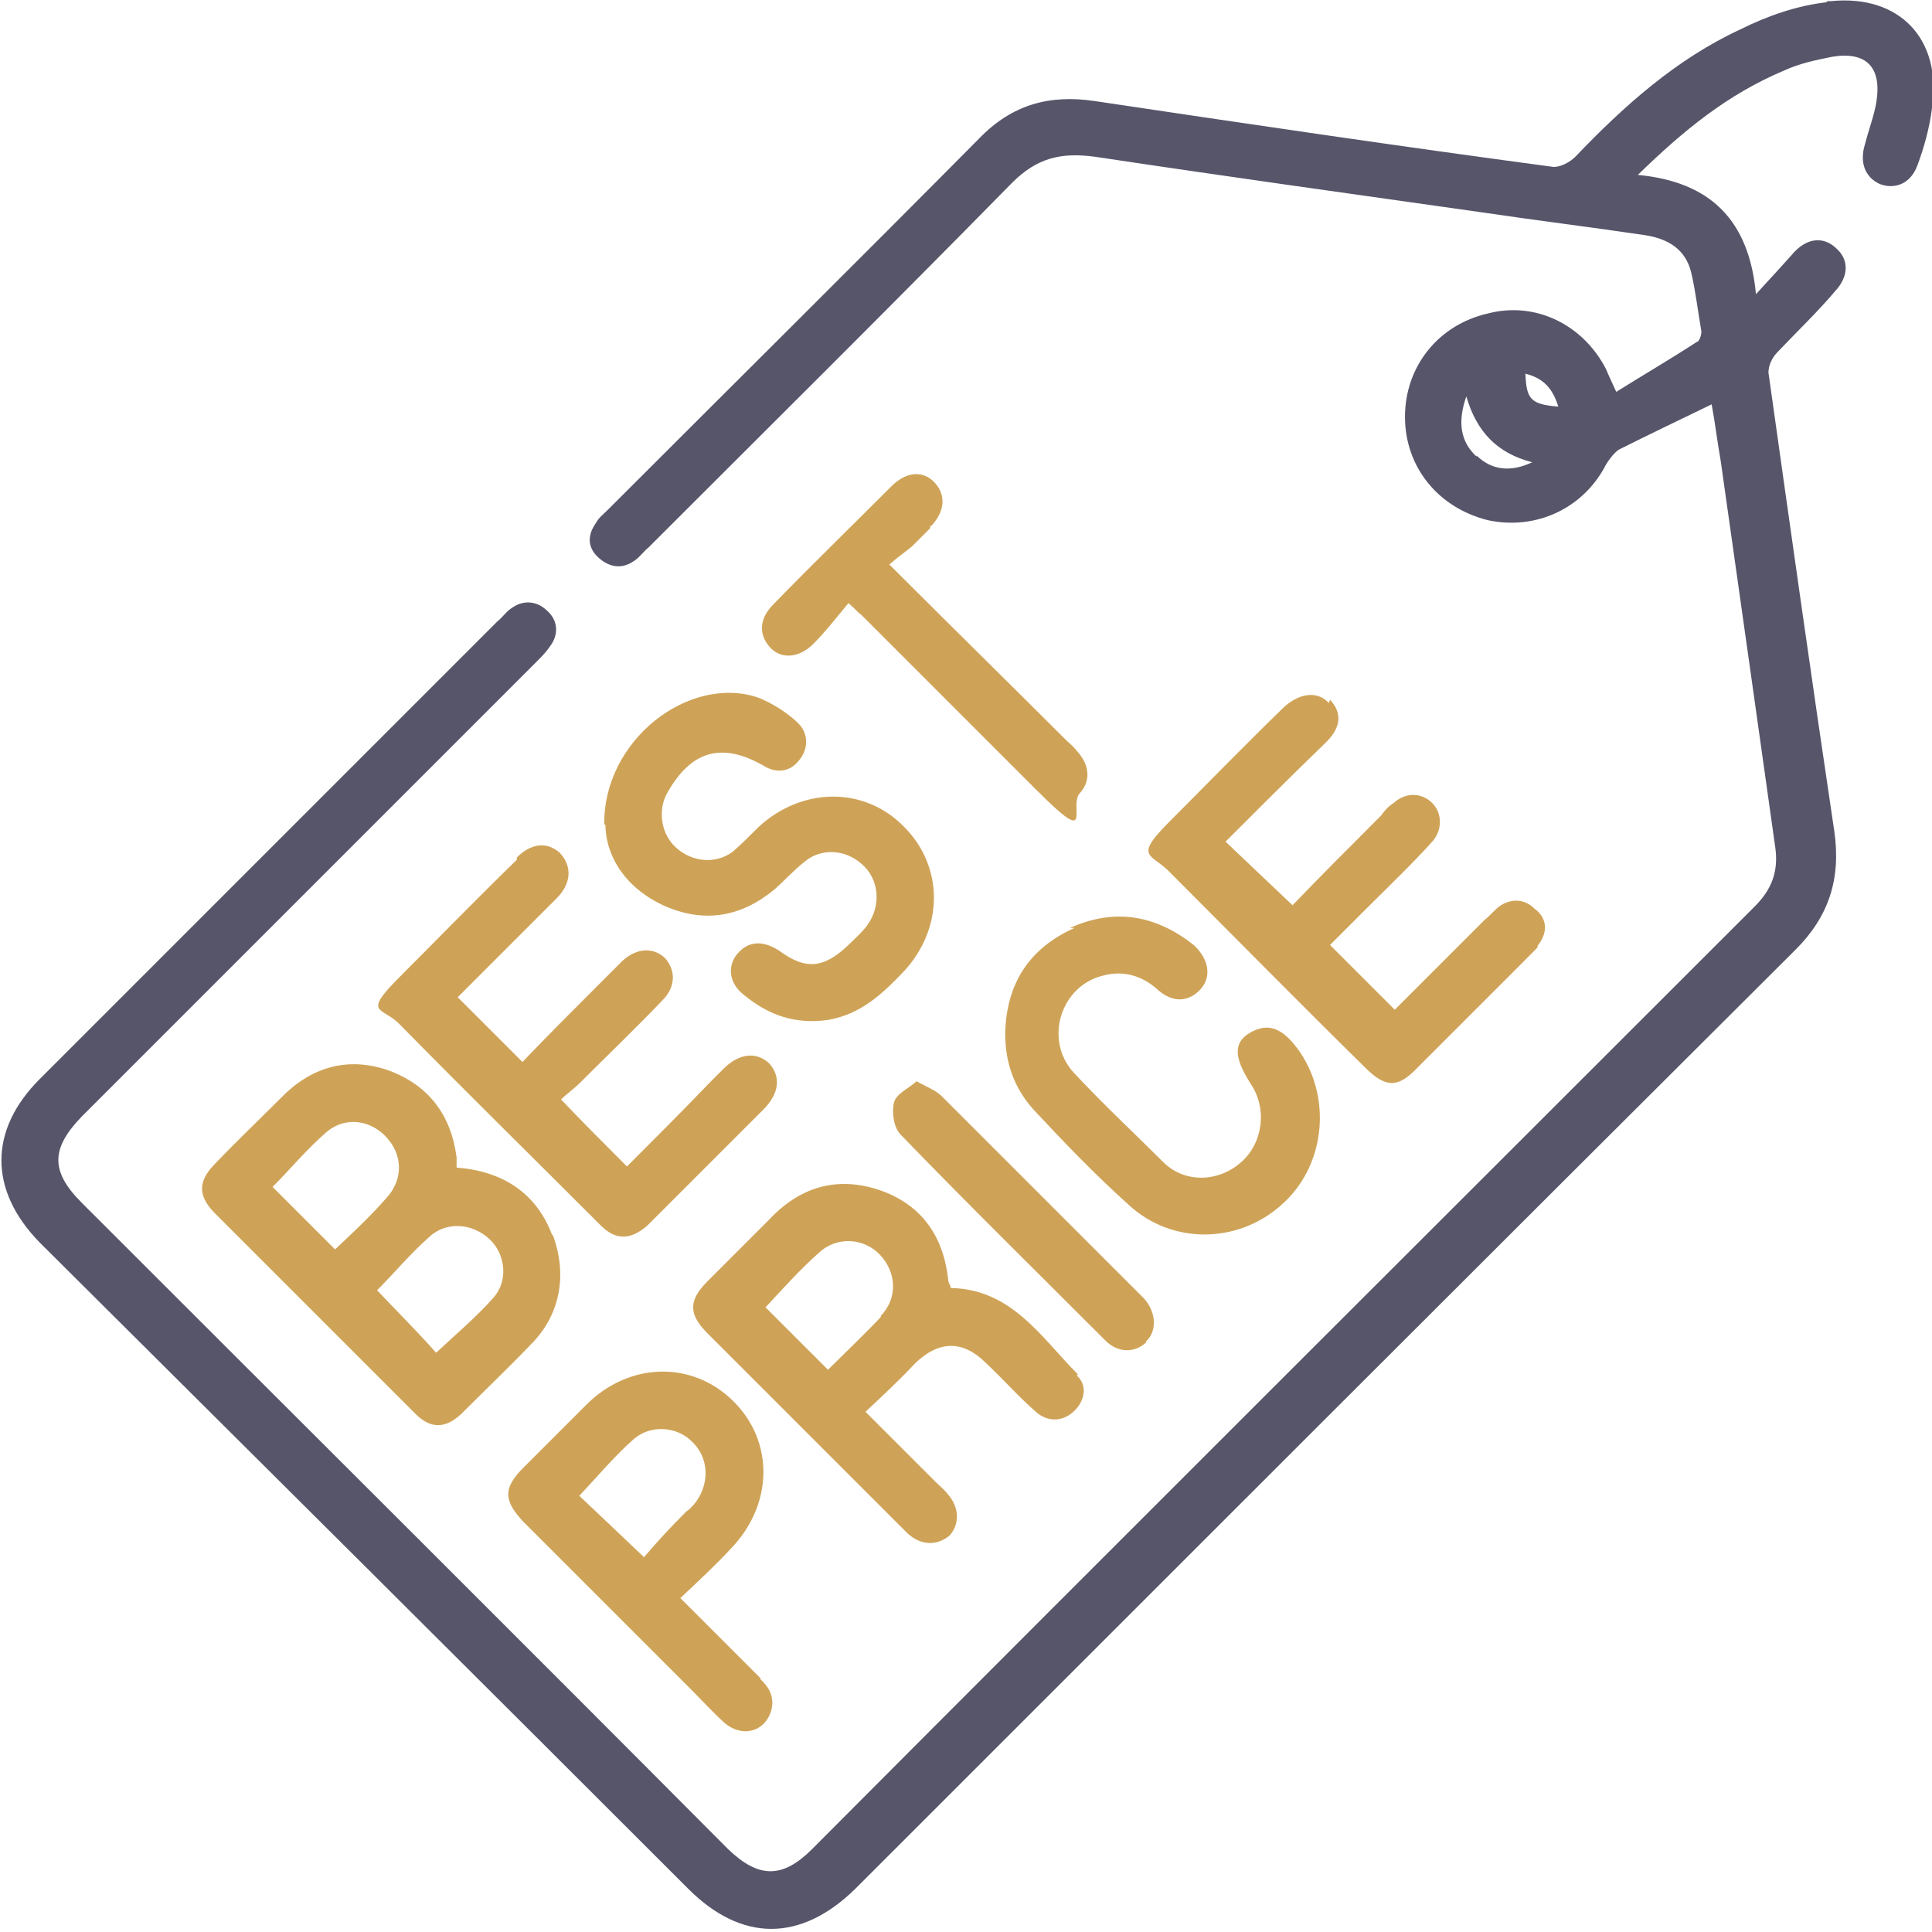
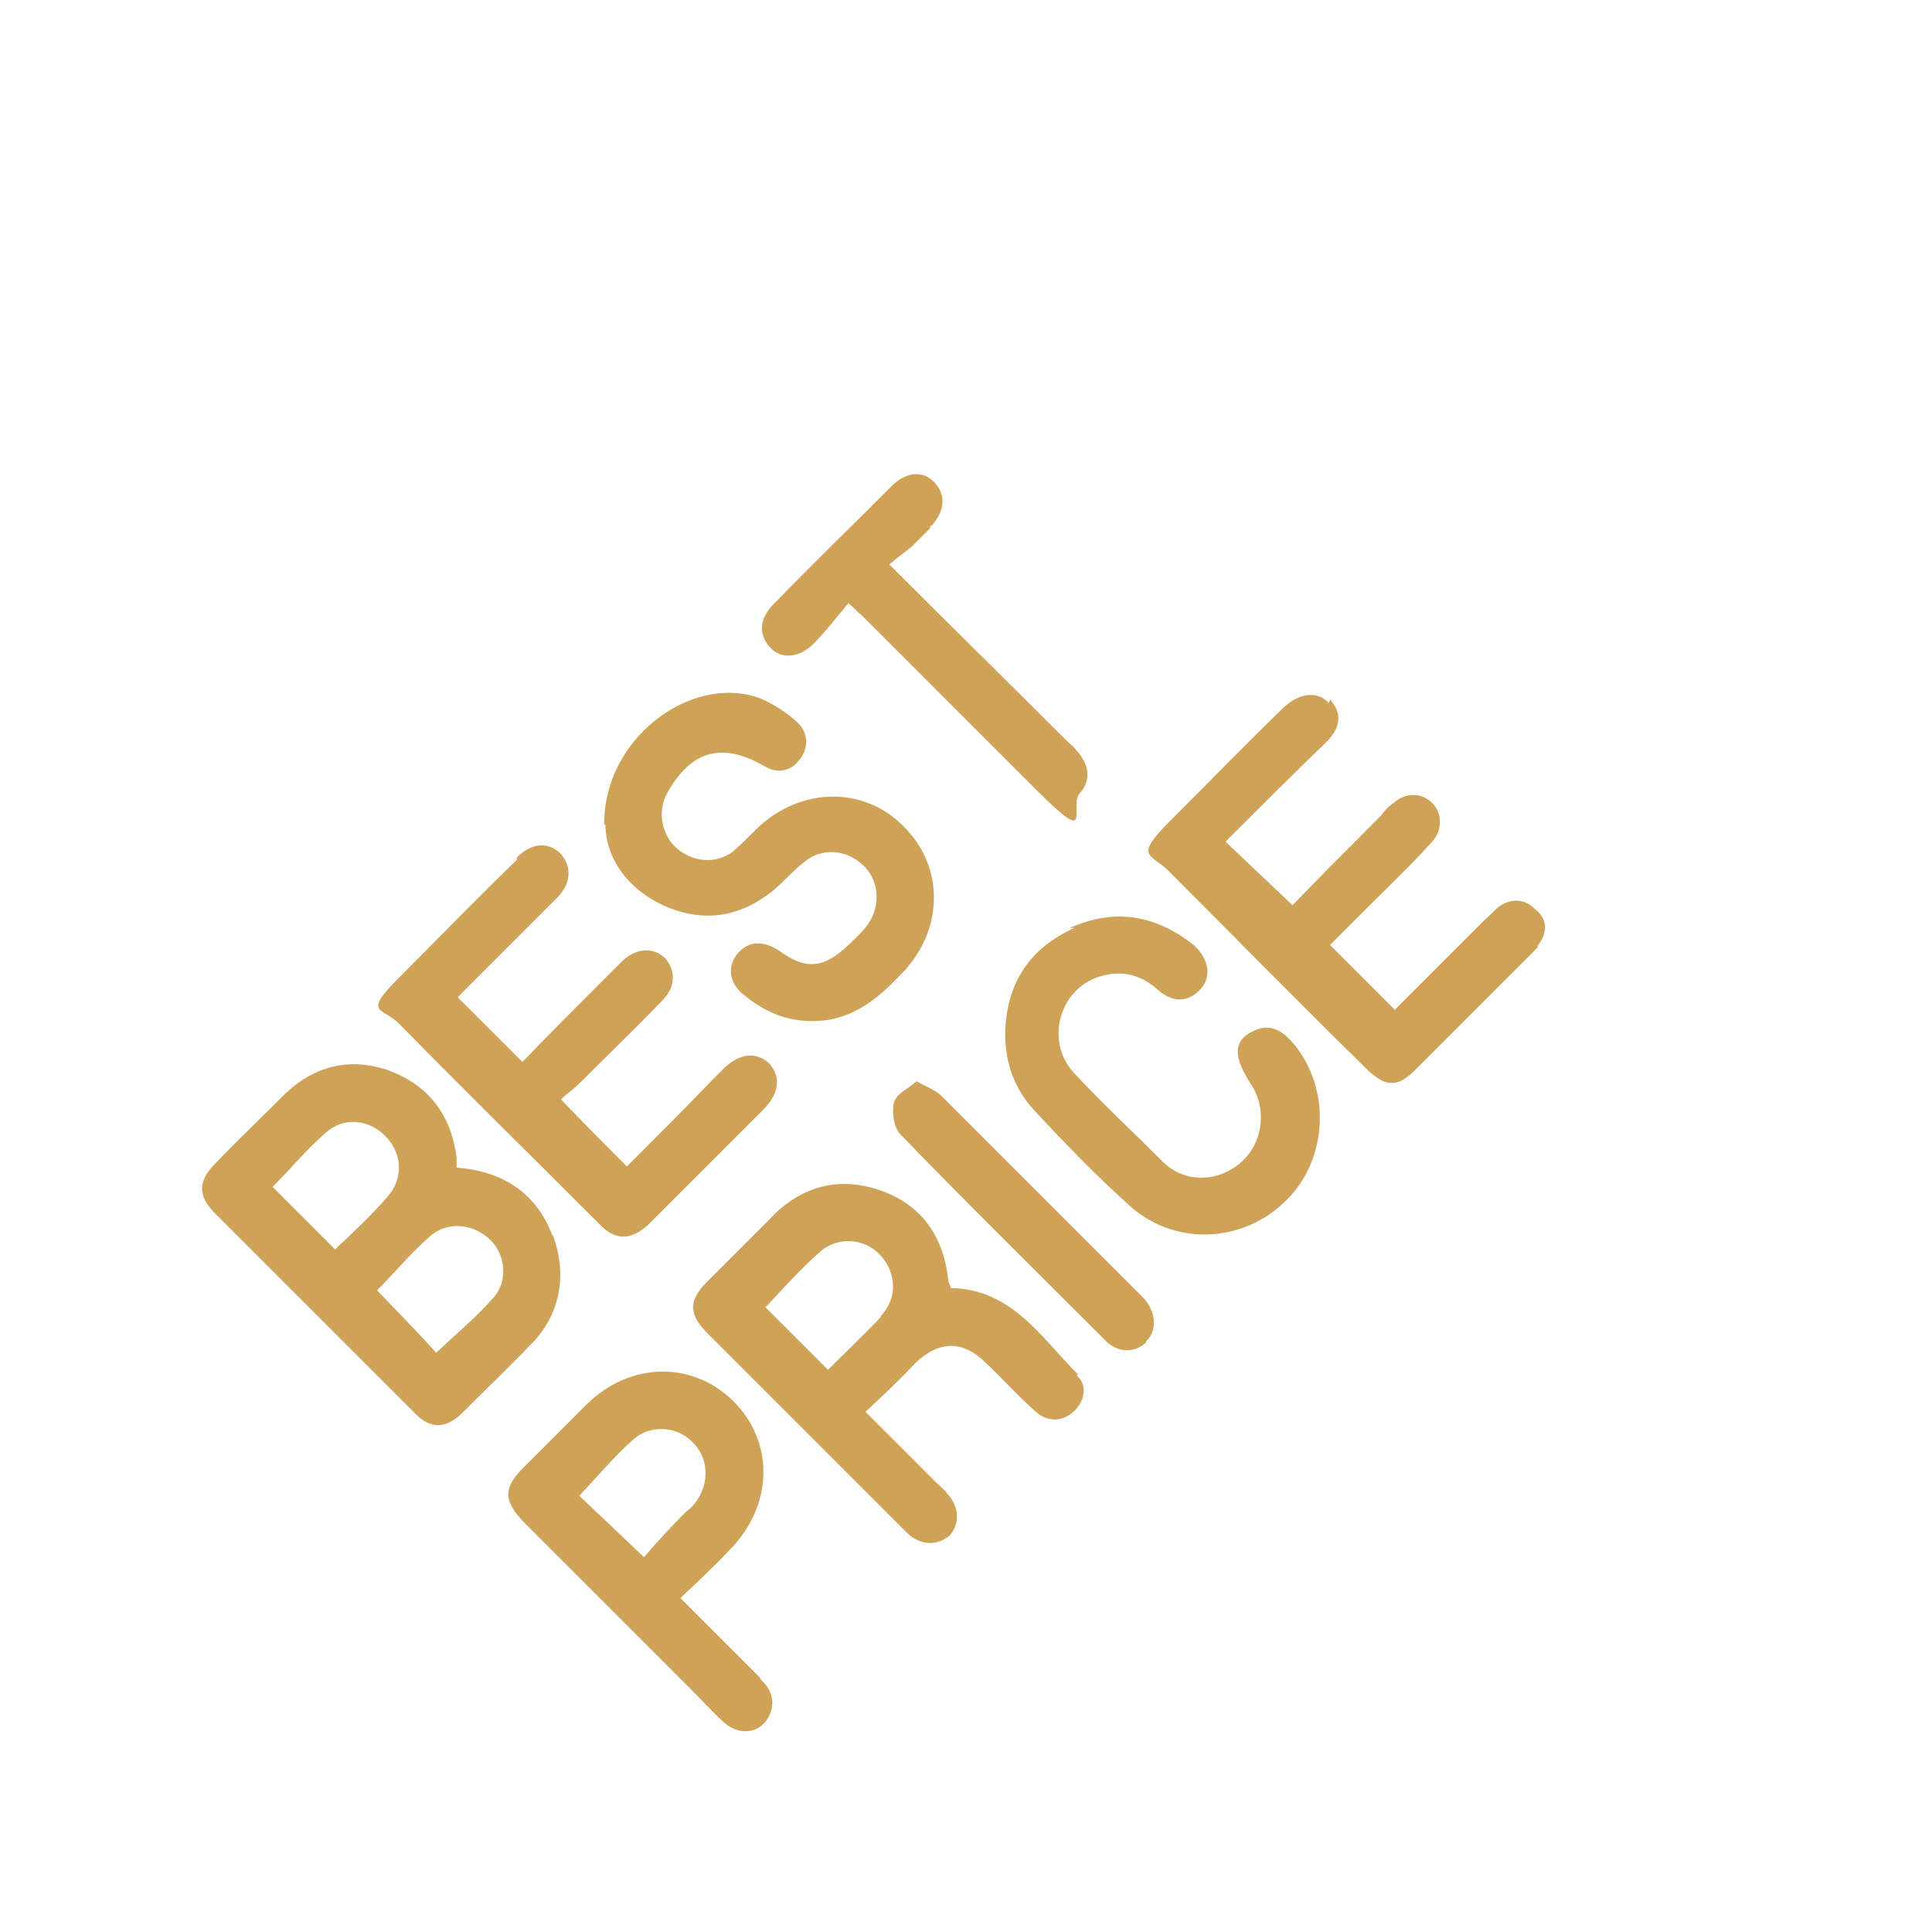
<svg xmlns="http://www.w3.org/2000/svg" id="Capa_1" version="1.1" viewBox="0 0 170.1 170.1">
  <defs>
    <style>
      .st0 {
        fill: #cfa357;
      }

      .st1 {
        fill: #56556a;
      }

      .st2 {
        display: none;
      }
    </style>
  </defs>
-   <path class="st2" d="M154.6,32.9c-3,1.5-5.9,2.8-8.7,4.2-.5.3-.9.9-1.2,1.4-2.2,4.1-6.7,6.3-11,5.2-4.6-1.1-7.7-5-7.7-9.6s3.1-8.5,7.7-9.6c4.4-1,8.9,1.1,11,5.2.3.6.5,1.2,1,2.1,2.5-1.6,5.1-3.1,7.5-4.7.3-.2.5-.7.4-1-.2-1.9-.5-3.7-.9-5.5-.5-2.2-2.2-3.2-4.3-3.5-5-.7-10.1-1.4-15.1-2.1-12-1.7-24.1-3.3-36.1-5.2-3.1-.5-5.4.1-7.7,2.4-11.2,11.4-22.5,22.6-33.8,33.9-.5.5-.9,1-1.4,1.3-1.2.8-2.4.7-3.3-.3-1-1-1-2.2-.2-3.3.3-.4.7-.8,1.1-1.2,11.5-11.5,23.1-23,34.6-34.6,3.1-3.1,6.6-4.1,10.8-3.5,14.2,2.1,28.4,4.1,42.7,6.1.6,0,1.6-.4,2-.9,4.5-4.7,9.4-9.1,15.3-11.8,2.5-1.2,5.2-2.1,8-2.5,6.3-.8,10.3,3.5,9.5,9.8-.3,1.8-.9,3.7-1.4,5.4-.6,1.7-2.1,2.3-3.5,1.7-1.4-.5-1.9-1.9-1.4-3.7.4-1.3.9-2.6,1.1-3.9.5-3.2-.9-4.7-4.1-4.2-1.5.2-3,.7-4.4,1.3-5.1,2.1-9.4,5.6-13.6,9.7,6.7.6,10.3,4.1,10.9,11.1,1.3-1.4,2.3-2.5,3.3-3.6,1.4-1.5,2.9-1.7,4.1-.7,1.2,1,1.2,2.6-.1,4-1.7,1.9-3.7,3.7-5.4,5.7-.4.5-.9,1.3-.8,1.9,2,14.2,4,28.4,6.1,42.7.7,4.3-.4,7.8-3.6,11-29.2,29.1-58.3,58.3-87.5,87.4-5,5-10.5,5-15.5,0-20.1-20.1-40.2-40.1-60.3-60.2-4.9-4.9-4.9-10.4,0-15.2l42.6-42.6c.5-.5.9-1,1.4-1.3,1.2-.8,2.3-.7,3.3.3s1,2.1.3,3.2c-.3.6-.9,1-1.4,1.6-14.1,14.1-28.2,28.3-42.3,42.3-3,3-3,5.1,0,8,20.1,20.1,40.2,40.2,60.3,60.3,2.8,2.8,5,2.8,7.8,0,29.3-29.3,58.5-58.6,87.8-87.8,1.6-1.6,2.3-3.3,1.9-5.5-1.7-12-3.4-23.9-5.1-35.9-.2-1.8-.5-3.6-.8-5.3h.1ZM131.9,31.9c-1,2.4-.6,4.2.9,5.6,1.4,1.3,3.3,1.6,5.2.6-3.2-.8-5.1-2.8-6.1-6.1h0ZM140.3,32.9c-.6-1.7-1.4-2.7-3.1-3.1.1,2.4.5,2.8,3.1,3.1Z" />
  <path class="st2" d="M37.7,103.8c4.3.3,7.4,2.2,8.9,6.2,1.4,3.5.7,7-1.9,9.8-2.2,2.4-4.5,4.6-6.8,6.8-1.4,1.4-2.8,1.3-4.2,0-6.3-6.3-12.6-12.6-18.8-18.8-1.4-1.5-1.4-2.8,0-4.3,2-2.1,4.1-4.2,6.2-6.2,2.8-2.8,6.1-3.8,9.9-2.6,3.8,1.3,5.9,4.1,6.5,8.1,0,.3.2.6.2,1ZM26.4,111.3c1.6-1.6,3.2-3.1,4.8-4.9,1.6-1.7,1.5-4.1,0-5.7s-3.9-1.8-5.7-.3c-1.7,1.6-3.3,3.4-4.9,5,1.9,1.9,3.8,3.8,5.8,5.8h0ZM30.2,115.1c1.9,2,3.8,4,5.5,5.8,1.8-1.7,3.7-3.3,5.3-5.1,1.4-1.6,1.2-4.1-.4-5.6-1.5-1.5-4-1.6-5.6-.2-1.7,1.6-3.3,3.4-4.9,5h.1Z" />
  <path class="st2" d="M83.8,114.9c5.7,0,8.3,4.6,11.8,8,1,1,.8,2.4-.3,3.5-1.1,1-2.4,1-3.5,0-1.6-1.5-3.1-3-4.6-4.5-2.2-2.1-4.5-2.1-6.6,0-1.5,1.4-3,2.9-4.7,4.5l6.6,6.6,1.1,1.1c1.2,1.3,1.3,2.8.2,3.9-1.1,1.1-2.6,1.1-3.9-.2-2.1-2.1-4.2-4.2-6.3-6.3-4.1-4.1-8.2-8.2-12.3-12.3s-1.8-3.1,0-4.9l5.7-5.7c2.9-3,6.4-4.1,10.4-2.7,3.9,1.4,5.9,4.4,6.3,8.5,0,.2,0,.3,0,.6h0ZM72.3,122.5c1.7-1.7,3.4-3.3,5-5s1.4-4.1-.2-5.7-4-1.7-5.7-.2c-1.7,1.6-3.3,3.4-5,5.1,1.9,2,3.8,3.9,5.8,5.9h0Z" />
  <path class="st2" d="M37.8,87.9l6,6c2.3-2.3,4.6-4.6,6.9-7,.8-.8,1.6-1.6,2.4-2.4,1.4-1.3,3-1.4,4-.2,1,1.1,1,2.6-.3,3.9-2.5,2.6-5,5.1-7.6,7.6-.6.6-1.3,1.2-1.8,1.6,2.1,2.1,4,4,6.1,6.2,2.6-2.6,5.2-5.2,7.8-7.9l1.2-1.2c1.5-1.4,3-1.6,4.2-.5,1.2,1.2,1,2.8-.5,4.3l-5.1,5.1c-1.9,1.9-3.8,3.8-5.7,5.7-1.4,1.4-2.9,1.4-4.3,0-6.3-6.2-12.5-12.5-18.7-18.7-1.6-1.6-1.6-2.8,0-4.4,3.6-3.7,7.3-7.3,10.9-10.9s2.9-1.5,4-.4c1.2,1.1,1.1,2.7-.3,4.2-3.1,3.1-6.2,6.1-9.2,9.2v-.2Z" />
  <path class="st2" d="M119,83.3c2.1,2.1,4,4,6,6,2.8-2.8,5.6-5.6,8.4-8.4.5-.5.9-.9,1.4-1.3,1.1-.8,2.3-.8,3.3.2s1.2,2.2.4,3.3c-.6.8-1.3,1.5-2,2.2-3.1,3.1-6.2,6.2-9.3,9.3-1.9,1.8-3,1.8-4.9,0-6.1-6.1-12.2-12.1-18.2-18.2-1.7-1.7-1.7-3,0-4.8,3.5-3.6,7.1-7.1,10.6-10.6s3-1.6,4.2-.4,1,2.6-.5,4.1c-3,3.1-6.1,6.1-9.2,9.1,2.1,2,4,3.8,6.2,5.9,2.6-2.6,5.4-5.5,8.2-8.3.4-.4.8-.9,1.2-1.2,1.2-1,2.6-1,3.6,0s1.1,2.5,0,3.6c-1.9,2.1-4,4.1-6,6.1s-2.4,2.4-3.6,3.5h.2Z" />
  <path class="st2" d="M51.6,71.6c0-7.8,7.8-14,14.3-11.8,1.4.5,2.7,1.4,3.8,2.4,1.1,1,1,2.4,0,3.5-.9,1-2.1,1.1-3.3.4-3.9-2.3-6.8-1.5-9,2.6-.9,1.7-.5,3.8.9,5.1s3.6,1.4,5.2.3c.9-.7,1.6-1.5,2.4-2.3,4-3.8,9.8-3.8,13.5,0,3.7,3.7,3.7,9.4,0,13.4-2,2.1-4,4.1-7.1,4.5-3,.4-5.6-.3-7.8-2.3-1.4-1.2-1.6-2.7-.6-3.8,1-1.2,2.4-1.3,3.9-.3,2.6,1.8,4.2,1.7,6.5-.5.6-.6,1.3-1.2,1.8-1.9,1.3-1.7,1-4.1-.5-5.6-1.5-1.4-3.8-1.5-5.4-.2-.9.8-1.7,1.7-2.7,2.5-3,2.6-6.5,3.2-10.1,1.6-3.7-1.6-5.5-4.6-5.6-7.8l-.2.2Z" />
  <path class="st2" d="M58.4,143.7c2.7,2.6,5.1,5.1,7.5,7.5.9.9,1.5,1.9.9,3.3-.8,1.7-2.7,2.1-4.2.8-1.1-1-2.2-2.1-3.2-3.2-5.2-5.2-10.3-10.3-15.5-15.5-1.9-1.9-1.9-3.1,0-5.1,1.9-1.9,3.8-3.9,5.8-5.8,4-4,9.8-4.1,13.6-.4,3.8,3.8,3.8,9.7-.2,13.8-1.4,1.6-3,3-4.7,4.6h0ZM55.2,140c1.2-1.3,2.6-2.8,3.9-4.2.3-.3.7-.7.9-1,1.3-1.7,1.1-4.1-.4-5.6-1.5-1.4-3.9-1.7-5.4-.2-1.8,1.6-3.4,3.5-5.1,5.3,1.9,1.8,3.8,3.7,6.1,5.8h0Z" />
  <path class="st2" d="M88.8,91.2c.2-4.5,2.3-7.9,6.5-9.8,4.1-1.8,8-1.2,11.5,1.7,1.6,1.3,1.8,3,.5,4.2-1,1-2.4,1.1-3.8,0-1.6-1.3-3.3-1.8-5.2-1.4-4,1-5.7,5.9-2.8,9,2.6,2.9,5.4,5.6,8.3,8.3,2.1,1.9,5.3,1.8,7.3,0,2.1-1.9,2.4-5,.8-7.3-1.7-2.4-1.7-3.8,0-4.8,1.5-1,3-.3,4.6,1.9,3,4.5,2.3,10.6-1.8,14.2-4.2,3.6-10.2,3.8-14.2,0-3.1-2.8-6-5.9-8.9-8.9-1.8-2-2.6-4.4-2.6-7.1h-.1Z" />
  <path class="st2" d="M78.1,47.3c5.7,5.7,11,11,16.4,16.3l1.1,1.1c1.2,1.4,1.3,2.8.3,3.9-1.1,1.2-2.7,1.1-4-.2-5.5-5.4-10.9-10.9-16.4-16.4-.2-.2-.5-.5-1.2-1.1-1.1,1.3-2.2,2.6-3.3,3.8-1.4,1.4-2.9,1.4-4,.3-1.2-1.1-1.1-2.6.3-4,3.7-3.7,7.3-7.4,11-11,1.4-1.4,2.9-1.4,4-.3,1.1,1.1,1,2.6-.3,4-.5.6-1.1,1.2-1.7,1.7s-1.3,1-2.1,1.7v.2Z" />
  <path class="st2" d="M80.5,95.6c.9.5,1.7.9,2.3,1.4,6.3,6.3,12.6,12.6,18.8,18.8,1.3,1.3,1.4,3,.2,4-1.1,1-2.6,1-3.9-.3-6.3-6.3-12.7-12.6-18.9-19-.6-.6-.9-2.1-.6-3,.2-.8,1.2-1.3,2.1-2h0Z" />
-   <path class="st1" d="M160.8.2c-2.6.3-5.2,1.2-7.6,2.4-5.6,2.6-10.2,6.7-14.5,11.2-.5.5-1.3.9-1.9.9-13.5-1.8-27-3.8-40.4-5.8-4-.6-7.3.3-10.2,3.3-10.9,11-21.8,21.8-32.7,32.7-.4.4-.8.7-1,1.1-.8,1.1-.8,2.2.2,3.1s2.1,1,3.1.3c.5-.3.9-.9,1.3-1.2,10.7-10.7,21.4-21.3,32-32.1,2.2-2.2,4.3-2.7,7.3-2.3,11.3,1.7,22.8,3.3,34.1,4.9,4.7.7,9.6,1.3,14.3,2,2,.3,3.6,1.2,4.1,3.3.4,1.7.6,3.5.9,5.2,0,.3-.2.9-.4.9-2.3,1.5-4.7,2.9-7.1,4.4-.4-.9-.7-1.5-.9-2-2-3.9-6.2-6-10.4-4.9-4.4,1-7.3,4.7-7.3,9.1s2.9,8,7.3,9.1c4.2.9,8.4-1,10.4-4.9.3-.5.7-1,1.1-1.3,2.6-1.3,5.3-2.6,8.2-4,.3,1.6.5,3.3.8,5,1.6,11.3,3.2,22.6,4.8,34,.3,2.1-.3,3.7-1.8,5.2-27.7,27.7-55.4,55.3-83,83-2.6,2.6-4.7,2.6-7.4,0-18.9-19-37.9-37.9-56.9-56.9-2.8-2.8-2.7-4.8,0-7.6,13.3-13.3,26.7-26.7,40-40,.5-.5.9-.9,1.3-1.5.7-1,.6-2.2-.3-3-.9-.9-2.1-1-3.1-.3-.5.3-.9.9-1.3,1.2-13.4,13.4-26.9,26.9-40.3,40.3-4.5,4.5-4.5,9.8,0,14.4,19,18.9,38.1,37.9,57.1,56.9,4.7,4.7,9.9,4.7,14.7,0,27.5-27.5,55.1-55.1,82.8-82.7,2.9-2.9,4-6.2,3.4-10.4-2-13.4-3.9-26.9-5.8-40.4,0-.6.3-1.3.8-1.8,1.7-1.8,3.5-3.5,5.1-5.4,1.2-1.3,1.2-2.8,0-3.8-1.1-1-2.6-.9-3.9.7-.9,1-1.9,2.1-3.1,3.4-.6-6.5-4-9.9-10.4-10.5,4-3.9,7.9-7.1,12.9-9.2,1.3-.6,2.7-.9,4.2-1.2,3-.5,4.4.9,3.9,4-.2,1.2-.7,2.5-1,3.7-.5,1.6,0,2.9,1.3,3.5,1.3.5,2.7,0,3.3-1.6.6-1.6,1.1-3.4,1.3-5.1.9-6.1-2.9-10-8.9-9.4h-.3ZM130,40.2c-1.4-1.3-1.7-3-.9-5.3.9,3.1,2.7,5,5.8,5.8-1.9.9-3.6.7-4.9-.6h0ZM134.3,32.9c1.6.4,2.4,1.3,2.9,2.9-2.5-.2-2.8-.7-2.9-2.9Z" />
  <path class="st0" d="M94.6,81.7c-4,1.8-6,4.9-6.1,9.3,0,2.6.8,4.8,2.5,6.7,2.7,2.9,5.5,5.8,8.4,8.4,3.8,3.5,9.6,3.4,13.4,0,3.8-3.3,4.5-9.2,1.7-13.4-1.5-2.2-2.8-2.7-4.4-1.8s-1.4,2.3,0,4.5c1.5,2.2,1.1,5.2-.8,6.9-2,1.8-5,1.9-6.9,0-2.6-2.6-5.3-5.1-7.9-7.9-2.6-2.9-1.1-7.6,2.6-8.5,1.8-.5,3.5,0,4.9,1.3,1.3,1.1,2.6,1,3.6,0,1.1-1.1.9-2.7-.5-4-3.3-2.6-6.9-3.3-10.9-1.5h0ZM117,61.9c-1-1.1-2.6-.9-4,.4-3.4,3.3-6.7,6.7-10,10s-1.6,2.8,0,4.5c5.8,5.8,11.4,11.5,17.2,17.2,1.8,1.8,2.9,1.8,4.6,0,2.9-2.9,5.9-5.9,8.8-8.8s1.3-1.3,1.9-2.1c.8-1.1.7-2.3-.4-3.1-.9-.9-2.1-.9-3.1-.2-.5.4-.9.9-1.3,1.2-2.6,2.6-5.4,5.4-7.9,7.9l-5.7-5.7,3.3-3.3c1.9-1.9,3.9-3.8,5.7-5.8.9-1,.9-2.5,0-3.4-.9-.9-2.3-1-3.4,0-.5.3-.9.8-1.1,1.1-2.6,2.6-5.4,5.4-7.8,7.9-2-1.9-3.9-3.7-5.9-5.6,2.9-2.9,5.8-5.8,8.7-8.6,1.5-1.4,1.6-2.7.5-3.9h0ZM82,46.3c1.2-1.3,1.3-2.7.3-3.8-1-1.1-2.5-1-3.8.3-3.5,3.5-7,6.9-10.4,10.4-1.3,1.3-1.3,2.7-.3,3.8s2.6.9,3.8-.3c1.1-1.1,2.1-2.4,3.1-3.6.7.6.9.9,1.1,1,5.1,5.1,10.3,10.3,15.5,15.5s2.7,1.3,3.8.2c.9-1,.9-2.4-.3-3.7-.3-.4-.7-.7-1-1-5-5-10.1-10-15.5-15.4.8-.7,1.4-1.1,2-1.6.6-.6,1.1-1.1,1.6-1.6v-.2ZM45.5,75.7c-3.5,3.4-6.9,6.9-10.3,10.3s-1.5,2.6,0,4.2c5.9,6,11.8,11.8,17.7,17.7,1.3,1.3,2.6,1.3,4.1,0l5.4-5.4,4.8-4.8c1.4-1.4,1.6-2.9.5-4.1-1.1-1-2.6-.9-4,.5l-1.1,1.1c-2.5,2.6-4.9,5-7.4,7.5-2-2-3.8-3.8-5.8-5.9.5-.5,1.1-.9,1.7-1.5,2.4-2.4,4.8-4.7,7.2-7.2,1.2-1.2,1.2-2.6.3-3.7-1-1-2.5-1-3.8.2-.8.8-1.5,1.5-2.3,2.3-2.2,2.2-4.4,4.4-6.5,6.6l-5.7-5.7c2.9-2.9,5.8-5.8,8.7-8.7,1.3-1.3,1.4-2.8.3-4-1.1-1-2.5-.9-3.8.4v.2ZM48.6,108.7c-1.4-3.7-4.4-5.6-8.4-5.9,0-.4,0-.7,0-.9-.5-3.8-2.5-6.4-6.1-7.7-3.6-1.2-6.8-.2-9.4,2.5-2,2-4,3.9-5.9,5.9-1.3,1.4-1.4,2.6,0,4.1,6,6,11.9,11.9,17.8,17.8,1.3,1.3,2.6,1.3,4,0,2.2-2.2,4.4-4.3,6.4-6.4,2.4-2.6,2.9-6,1.7-9.3ZM29.5,110c-1.9-1.9-3.7-3.7-5.5-5.5,1.5-1.5,2.9-3.2,4.6-4.7,1.6-1.5,3.9-1.3,5.4.3s1.5,3.8,0,5.4c-1.4,1.6-3,3.1-4.5,4.5ZM43.4,114.3c-1.5,1.7-3.3,3.2-5,4.8-1.6-1.8-3.4-3.6-5.2-5.5,1.5-1.5,2.9-3.2,4.6-4.7,1.5-1.4,3.8-1.2,5.3.2,1.4,1.3,1.7,3.7.3,5.2ZM100.9,118.1c1-.9.9-2.6-.2-3.8-6-6-11.9-11.9-17.8-17.8-.5-.5-1.3-.8-2.2-1.3-.8.7-1.8,1.1-2,1.9-.2.9,0,2.2.6,2.8,5.9,6.1,11.9,12,17.9,18,1.1,1.2,2.6,1.3,3.7.3h0ZM53.3,72.5c0,3,1.9,5.8,5.3,7.3,3.5,1.5,6.7.9,9.6-1.5.9-.8,1.6-1.6,2.6-2.4,1.5-1.3,3.7-1.1,5.1.2,1.5,1.3,1.7,3.6.5,5.3-.5.7-1.1,1.2-1.7,1.8-2.2,2.1-3.8,2.2-6.1.5-1.4-.9-2.7-.9-3.7.3-.9,1.1-.7,2.6.6,3.6,2.2,1.8,4.5,2.6,7.4,2.2,2.9-.5,4.8-2.3,6.7-4.3,3.5-3.8,3.5-9.2,0-12.7-3.5-3.6-9-3.5-12.8,0-.8.8-1.5,1.5-2.3,2.2-1.5,1.1-3.5.9-4.9-.3s-1.7-3.3-.9-4.8c2.1-3.8,4.8-4.6,8.5-2.5,1.1.7,2.3.6,3.1-.4.9-1,.9-2.4,0-3.3s-2.3-1.8-3.6-2.3c-6.1-2-13.6,3.8-13.5,11.2h.2ZM94.9,121c-3.2-3.2-5.8-7.5-11.2-7.6,0-.3-.2-.4-.2-.6-.4-3.9-2.3-6.7-6-8-3.8-1.3-7.1-.3-9.8,2.6l-5.4,5.4c-1.7,1.7-1.7,2.9,0,4.6l11.6,11.6,6,6c1.2,1.1,2.6,1.1,3.7.2.9-1,.9-2.5-.2-3.7-.3-.4-.7-.7-1-1l-6.2-6.2c1.6-1.5,3-2.8,4.4-4.3,2.1-2,4.2-2,6.2,0,1.5,1.4,2.8,2.9,4.4,4.3,1,.9,2.3.9,3.3,0s1.3-2.3.3-3.2h0ZM77.6,115.9c-1.5,1.6-3.1,3.1-4.7,4.7l-5.5-5.5c1.5-1.6,3-3.3,4.7-4.8,1.6-1.5,4-1.3,5.4.2s1.6,3.8,0,5.4ZM67,147.8c-2.3-2.3-4.6-4.6-7.1-7.1,1.6-1.5,3.1-2.9,4.4-4.3,3.8-3.9,3.9-9.5.2-13.1-3.6-3.5-9.1-3.4-12.9.4-1.8,1.8-3.7,3.7-5.5,5.5-1.8,1.8-1.8,2.9,0,4.8,4.9,4.9,9.7,9.7,14.7,14.7,1,1,2,2.1,3,3,1.4,1.2,3.3.9,4-.8.5-1.3,0-2.3-.9-3.1h0ZM51,131.7c1.6-1.7,3.1-3.5,4.8-5,1.5-1.3,3.8-1.1,5.1.2,1.5,1.4,1.6,3.6.4,5.3-.3.4-.6.7-.9.9-1.3,1.3-2.6,2.7-3.7,4-2.2-2.1-4-3.8-5.8-5.5h0Z" />
</svg>